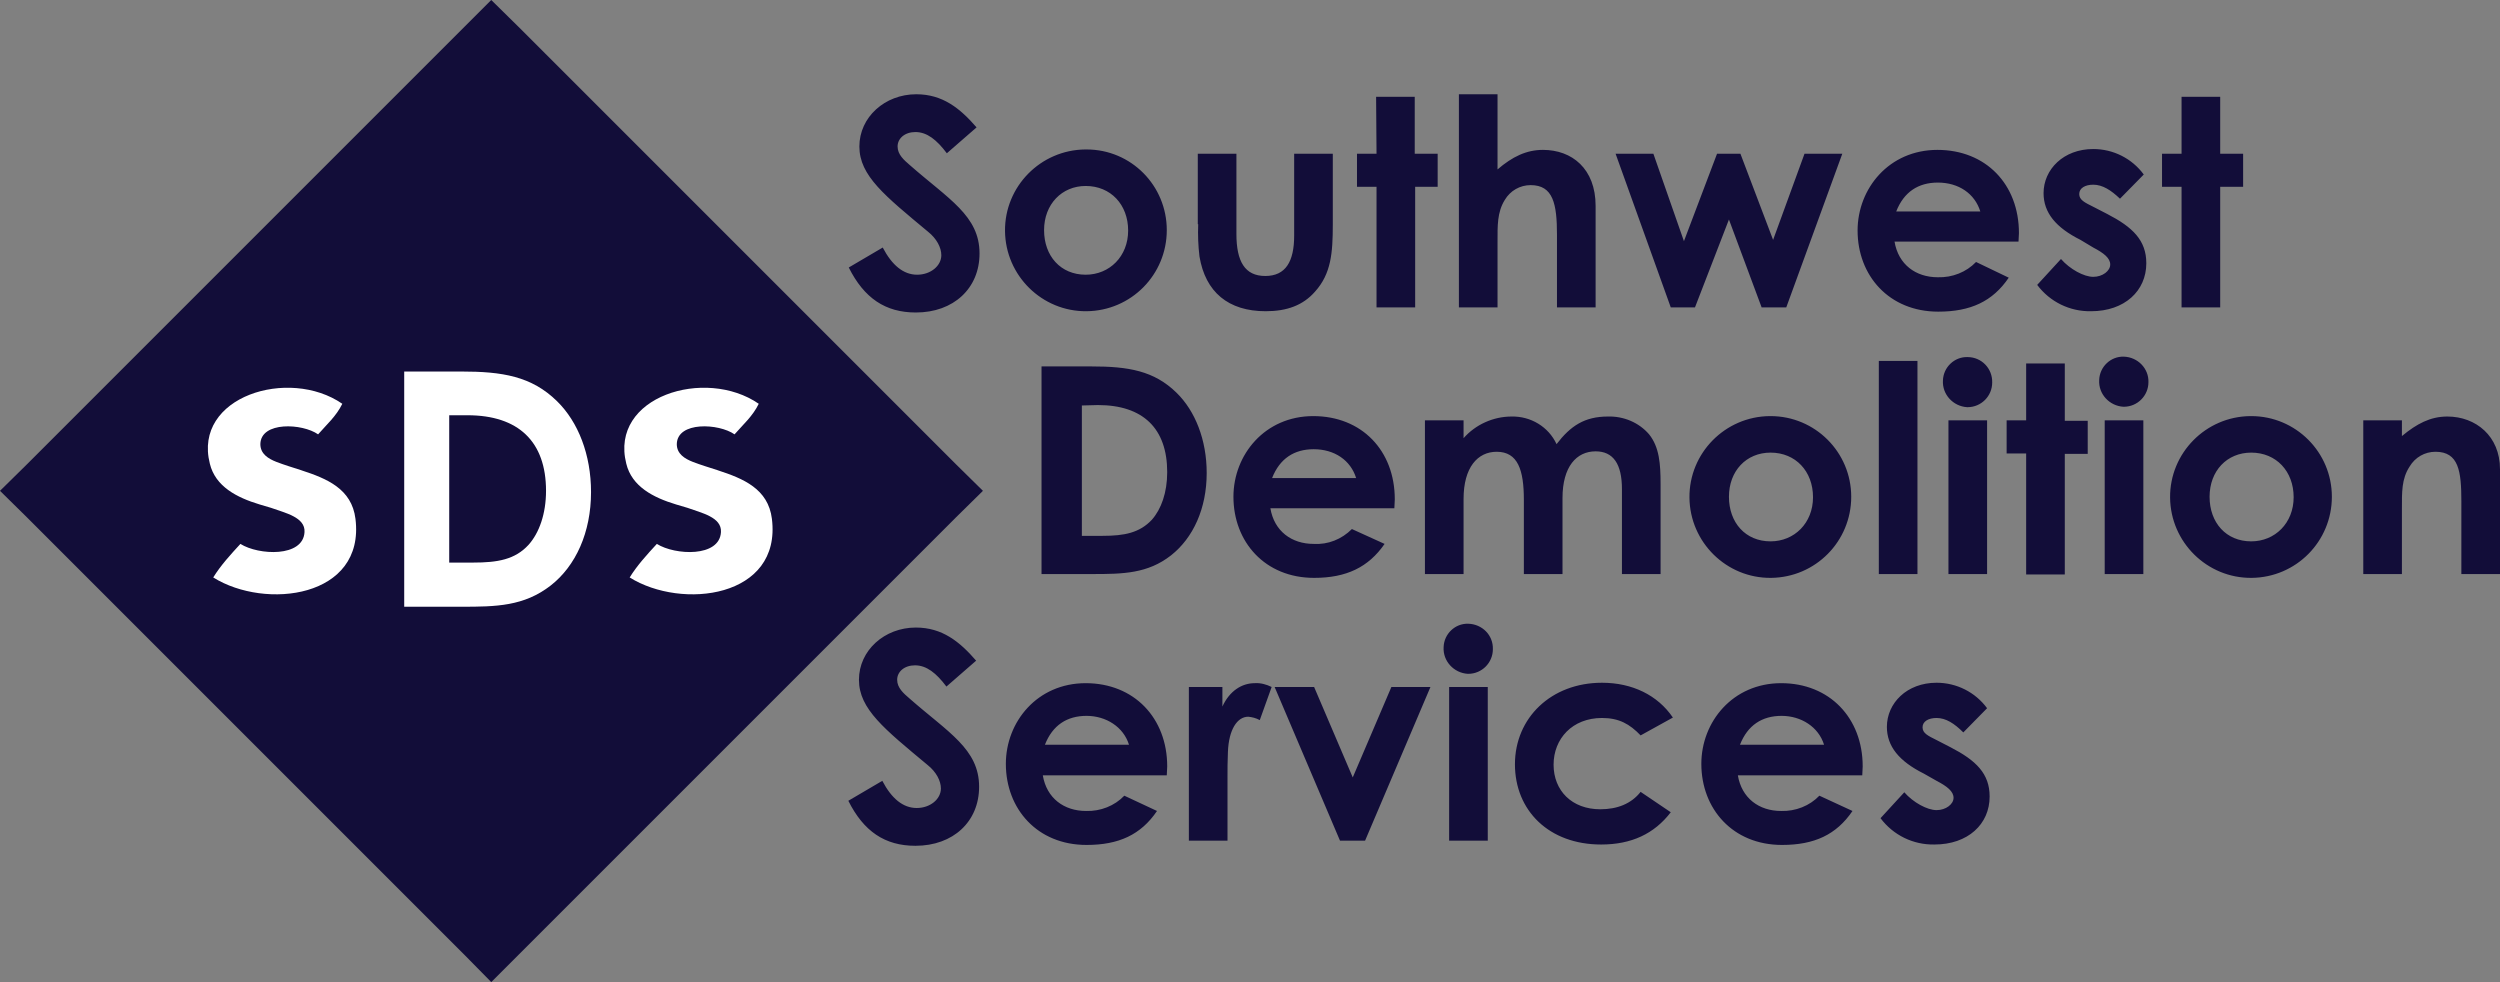
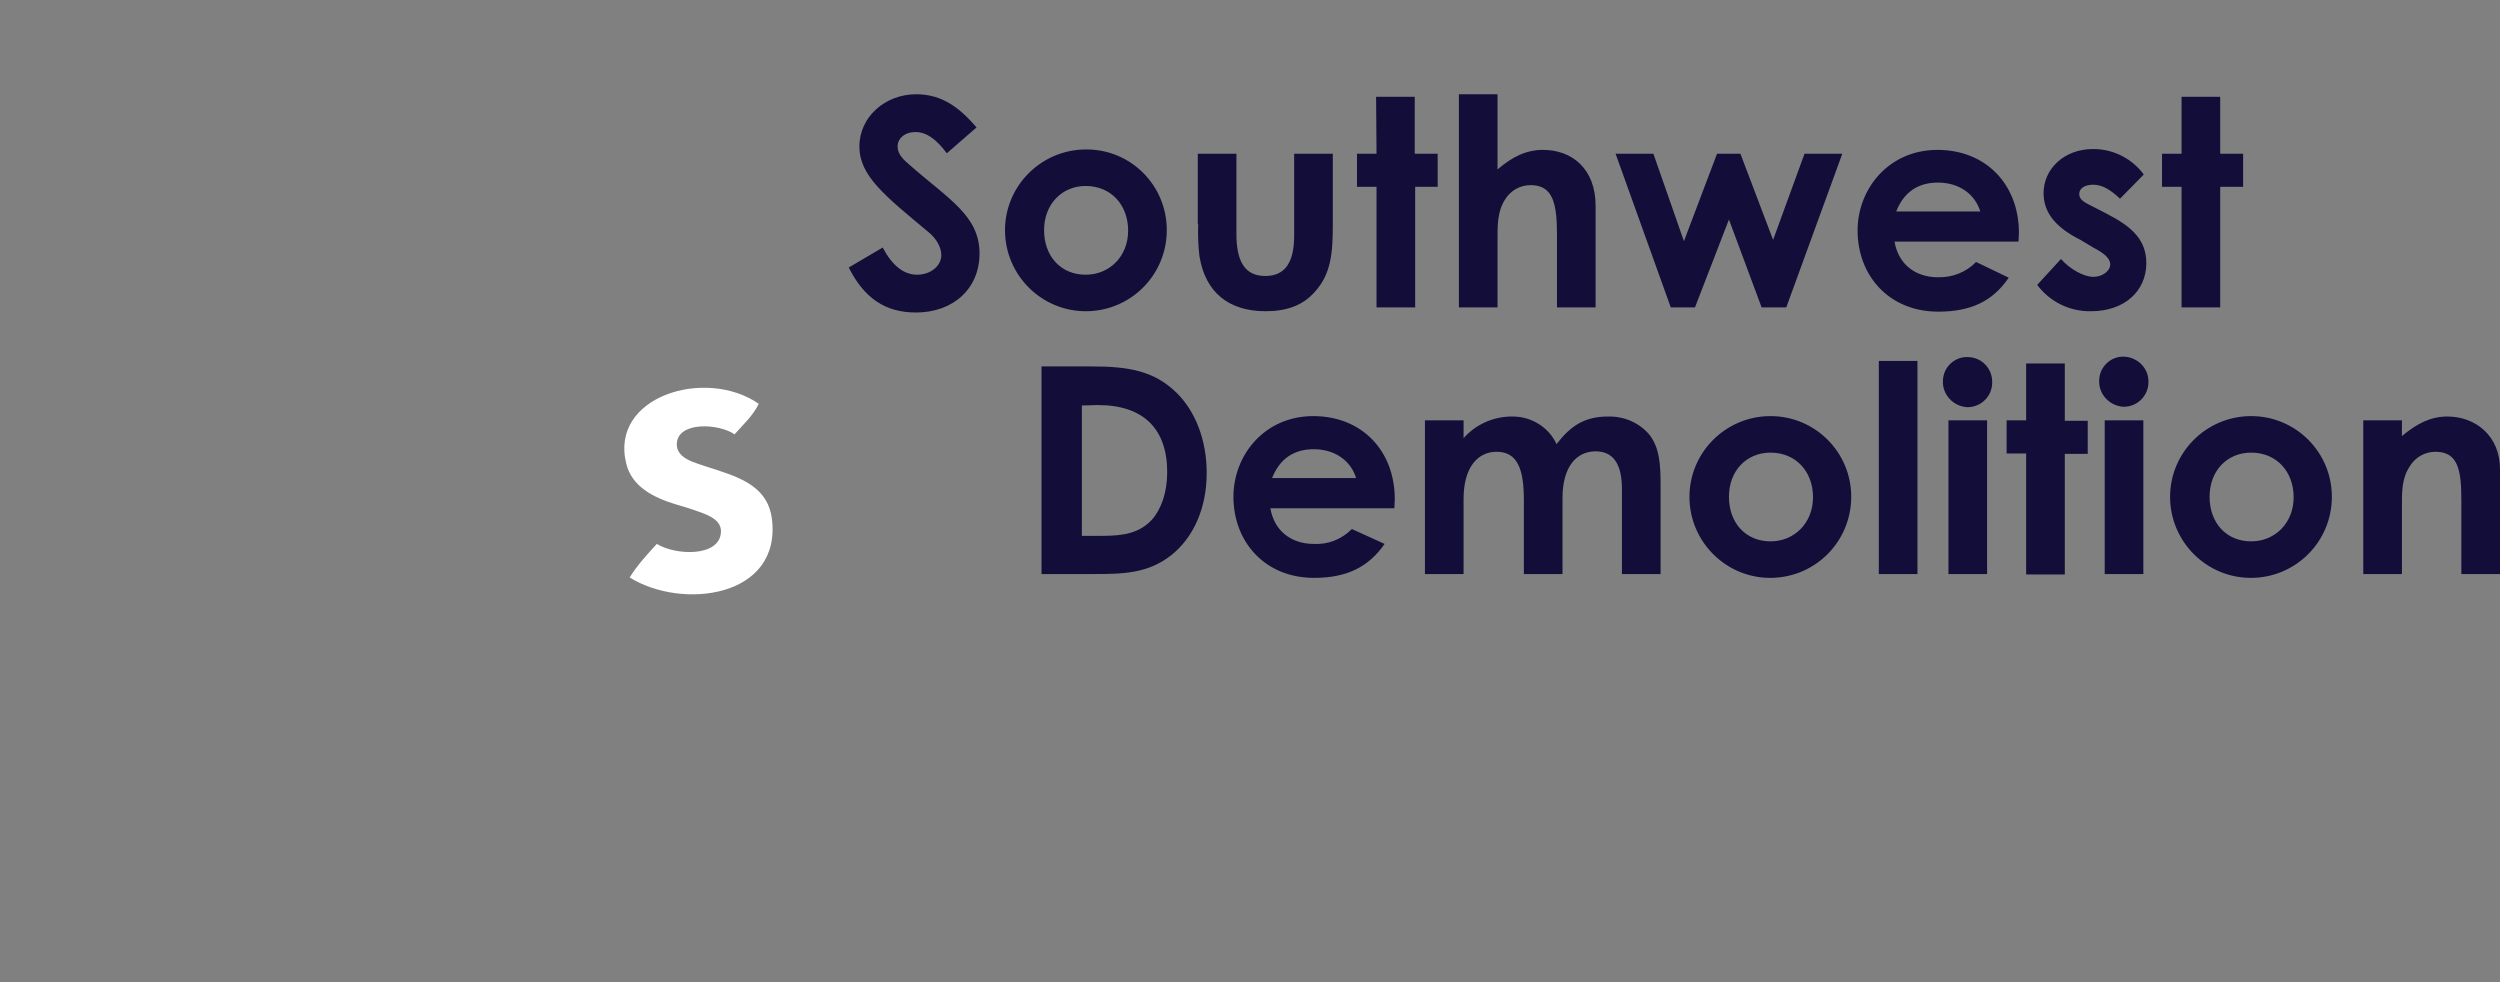
<svg xmlns="http://www.w3.org/2000/svg" id="Layer_2" viewBox="0 0 588.8 231.3">
  <rect x="0" y="0" width="588.8" height="231.3" fill="#808080" stroke="none" />
  <defs>
    <style>
      .cls-1 {
        fill-rule: evenodd;
      }

      .cls-1, .cls-2 {
        fill: #fff;
      }

      .cls-3 {
        fill: #120d39;
      }
    </style>
  </defs>
  <g id="Layer_1-2" data-name="Layer_1">
    <path class="cls-3" d="M513.8,36.2h-4.6v7.8h4.6v28.4h9.1v-28.4h5.4v-7.8h-5.4v-13.4h-9.1v13.4ZM493,58.3c2.5,1.3,4,2.5,4,4s-1.8,2.9-4,2.9-5.5-1.8-7.6-4.2l-5.6,6.1c3,4,7.7,6.3,12.7,6.2,7.9,0,13-4.8,13-11.3,0-5.4-3.2-8.5-9.2-11.6l-3.3-1.7c-2-1-3.3-1.6-3.3-3s1.4-2.2,3.3-2.2c2.2,0,4.2,1.3,6.3,3.3l5.6-5.7c-2.8-3.8-7.2-6-11.9-6-7,0-11.7,4.8-11.7,10.4,0,4.6,2.9,8.1,8.7,11l3,1.8ZM446.6,49.8c1.8-4.6,5.2-6.8,9.8-6.8,4.9,0,8.7,2.6,10,6.8h-19.8ZM465.4,61.7c-2.3,2.4-5.6,3.7-9,3.6-5.2,0-9.3-3-10.2-8.4h29.2c0-.8.1-1.2.1-2,0-11.5-7.8-19.6-19.2-19.6s-18.8,9.1-18.8,19c0,10.6,7.4,19.1,19,19.1,7.6,0,12.8-2.4,16.6-8l-7.7-3.7ZM393.5,72.4h5.7l8-20.7,7.7,20.7h5.8l13.2-36.2h-8.9l-7.4,20.3-7.7-20.3h-5.5l-7.8,20.6-7.2-20.6h-8.9l13,36.2ZM343.6,72.4h9.1v-15.4c0-3.8-.1-7,1.7-9.9,1.3-2.2,3.6-3.5,6.1-3.5,5.3,0,6.2,4.4,6.2,11.7v17.1h9.1v-23.9c0-8.8-5.6-13.2-12.4-13.2-3.9,0-7.2,1.6-10.7,4.6v-17.7h-9.1v50.2ZM324.2,36.2h-4.6v7.8h4.6v28.4h9.1v-28.4h5.3v-7.8h-5.4v-13.4h-9.1l.1,13.4ZM282.2,52.8c-.1,2.6,0,5.1.3,7.6,1.4,8.4,6.8,12.9,15.6,12.9,5,0,8.8-1.4,11.6-4.6,3.8-4.2,4.2-9.1,4.2-15.8v-16.7h-9.1v19.3c0,6.1-2,9.5-6.8,9.5s-6.8-3.4-6.8-9.9v-18.9h-9.1v16.6h.1ZM255.7,43.8c5.9,0,10,4.4,10,10.5s-4.4,10.4-10,10.4c-5.9,0-9.8-4.4-9.8-10.5s4.2-10.4,9.8-10.4ZM255.6,35.2c-10.5.1-19,8.7-18.9,19.2.1,10.5,8.7,19,19.2,18.9,10.5-.1,18.9-8.6,18.9-19.1s-8.4-19-18.9-19h-.3ZM199.9,63c3.6,7.2,8.6,10.6,15.8,10.6,8.9,0,15-5.7,15-13.9,0-8.9-7.3-12.8-16.4-20.8-1.4-1.2-2.9-2.5-2.9-4.4s1.7-3.4,4.2-3.4c2.7,0,5,1.8,7.4,5l7-6.1c-3.9-4.5-8-7.8-14.2-7.8-7.4,0-13.4,5.4-13.4,12.3s6,11.6,16.2,20.1c2,1.6,3.1,3.7,3.1,5.5,0,2.5-2.5,4.6-5.7,4.6s-5.9-2.2-8.1-6.4l-8,4.7Z" />
    <path class="cls-3" d="M565.7,99h-9.1v36.2h9.1v-15.4c0-3.8-.1-7,1.8-9.9,1.3-2.2,3.6-3.5,6.1-3.5,5.5,0,6.1,4.6,6.1,11.7v17.1h9.1v-24.7c0-7.8-5.7-12.4-12.4-12.4-4,0-7.2,1.7-10.7,4.6v-3.7ZM530.2,106.6c5.9,0,10,4.4,10,10.5s-4.4,10.4-10,10.4c-5.9,0-9.8-4.4-9.8-10.5s4.1-10.4,9.8-10.4h0ZM530,98c-10.5.1-19,8.7-18.9,19.2s8.7,19,19.2,18.9,18.9-8.6,18.9-19.1-8.5-19-19-19c0,0-.1,0-.2,0h0ZM500.2,84c-3.1-.1-5.7,2.4-5.8,5.5h0c-.2,3.3,2.4,6.1,5.7,6.3h.1c3.2,0,5.8-2.6,5.8-5.8h0c.1-3.2-2.5-5.9-5.8-6q0,.1,0,0h0ZM495.7,135.2h9.1v-36.2h-9.1v36.2ZM477.2,99h-4.6v7.8h4.6v28.5h9.1v-28.4h5.4v-7.8h-5.4v-13.5h-9.1v13.4ZM463.4,84.1c-3.1-.1-5.7,2.4-5.8,5.5h0c-.2,3.3,2.4,6.1,5.7,6.3h.1c3.2,0,5.8-2.6,5.8-5.8h0c.1-3.3-2.5-6-5.8-6h0ZM458.9,135.2h9.1v-36.2h-9.1v36.2ZM442.5,135.2h9.1v-50.2h-9.1v50.2ZM417,106.6c5.9,0,10,4.4,10,10.5s-4.4,10.4-10,10.4c-5.9,0-9.8-4.4-9.8-10.5s4.1-10.4,9.8-10.4ZM416.8,98c-10.5.1-19,8.7-18.9,19.2s8.7,19,19.2,18.9,18.9-8.6,18.9-19.1-8.5-19-19-19c0,0-.1,0-.2,0ZM368,117.3c0-7.4,3.3-11,7.8-11,4.1,0,6.2,2.9,6.2,8.9v20h9.1v-21.2c0-4.8-.3-8.7-2.7-11.7-2.4-2.8-6-4.3-9.7-4.2-5.5,0-8.8,2.2-12.1,6.5-1.9-4.1-6.1-6.6-10.6-6.5-4.3,0-8.5,1.9-11.3,5.1v-4.2h-9.1v36.2h9.1v-17.7c0-7.4,3.3-11.1,7.8-11.1,5,0,6.4,4.3,6.4,11.3v17.5h9.1v-17.9ZM299.6,112.6c1.8-4.6,5.2-6.8,9.8-6.8,4.9,0,8.7,2.6,10,6.8h-19.8ZM318.4,124.6c-2.4,2.4-5.6,3.7-9,3.5-5.2,0-9.3-3-10.2-8.4h29.2c0-.8.1-1.2.1-2.1,0-11.5-7.8-19.6-19.2-19.6s-18.8,9.1-18.8,19c0,10.6,7.4,19.1,19,19.1,7.6,0,12.8-2.5,16.6-8l-7.7-3.5ZM258.6,95.4c10.6,0,16.3,5.5,16.3,15.8,0,4.8-1.4,8.7-3.6,11.2-2.9,3.1-6.5,3.8-11.6,3.8h-4.9v-30.7l3.8-.1ZM245.4,135.2h11.9c7.2,0,13-.1,18.5-4.4,5.2-4.1,8.4-11,8.4-19.4,0-7.8-2.7-14.6-7.1-18.9-5.3-5.2-11.4-6.2-20-6.2h-11.8v48.9h.1Z" />
-     <path class="cls-3" d="M456.1,183.9c2.5,1.3,4,2.5,4,4s-1.8,2.9-4,2.9-5.5-1.8-7.6-4.2l-5.6,6.1c3,4,7.7,6.3,12.7,6.2,7.9,0,13-4.8,13-11.3,0-5.4-3.2-8.5-9.2-11.6l-3.3-1.7c-2-1-3.3-1.6-3.3-3s1.4-2.2,3.3-2.2c2.2,0,4.2,1.3,6.3,3.4l5.6-5.7c-2.8-3.8-7.2-6-11.9-6-7,0-11.7,4.8-11.7,10.4,0,4.6,2.9,8.1,8.7,11l3,1.7ZM409.8,175.4c1.8-4.6,5.2-6.8,9.8-6.8s8.7,2.6,10,6.8h-19.8ZM428.5,187.4c-2.3,2.4-5.6,3.7-9,3.6-5.2,0-9.3-3-10.2-8.4h29.3c0-.8.1-1.2.1-2.1,0-11.4-7.8-19.6-19.2-19.6s-18.8,9.1-18.8,19c0,10.6,7.4,19.1,19,19.1,7.6,0,12.8-2.4,16.6-8l-7.8-3.6ZM386.4,186.5c-2.2,2.8-5.5,4.1-9.5,4.1-6.7,0-11-4.4-11-10.5s4.4-11,11.4-11c4,0,6.5,1.4,9.1,4.1l7.6-4.2c-3.6-5.3-9.6-8.2-16.7-8.2-12,0-20.5,8.3-20.5,19.2s8,18.9,20.3,18.9c7.1,0,12.5-2.5,16.4-7.6l-7.1-4.8ZM345.8,146.9c-3.1-.1-5.7,2.4-5.8,5.5h0c-.2,3.3,2.4,6.1,5.7,6.3h.1c3.2,0,5.8-2.6,5.8-5.8h0c.1-3.3-2.5-5.9-5.8-6h0ZM341.3,198h9.1v-36.2h-9.1v36.2ZM315.6,198h5.9l15.4-36.2h-9.2l-9.1,21.3-9.1-21.3h-9.3l15.4,36.2ZM287.9,161.8h-7.9v36.2h9.1v-14.7c0-2,0-4.2.1-6.2.2-5.3,2.2-8.3,4.8-8.3.9.1,1.8.3,2.7.8l2.8-7.8c-1.2-.6-2.6-1-4-.9-3,0-5.9,1.8-7.6,5.5v-4.6ZM246.1,175.4c1.8-4.6,5.2-6.8,9.8-6.8s8.7,2.6,10,6.8h-19.8ZM264.8,187.4c-2.3,2.4-5.6,3.7-9,3.6-5.2,0-9.3-3-10.2-8.4h29.2c0-.8.1-1.2.1-2.1,0-11.4-7.8-19.6-19.2-19.6s-18.8,9.1-18.8,19c0,10.6,7.4,19.1,19,19.1,7.6,0,12.8-2.4,16.6-8l-7.7-3.6ZM199.8,188.6c3.6,7.2,8.6,10.6,15.8,10.6,8.9,0,15-5.7,15-13.9,0-8.9-7.3-12.8-16.4-20.8-1.4-1.2-2.9-2.5-2.9-4.4s1.7-3.4,4.2-3.4c2.7,0,5,1.8,7.4,5l7-6.1c-3.9-4.5-8-7.8-14.2-7.8-7.4,0-13.4,5.4-13.4,12.3s6,11.6,16.2,20.1c2,1.6,3.1,3.7,3.1,5.5,0,2.5-2.5,4.6-5.7,4.6s-5.9-2.2-8.1-6.4l-8,4.7Z" />
-     <rect class="cls-3" x="38.39" y="38.4" width="154.6" height="154.6" transform="translate(-47.93 115.69) rotate(-45)" />
-     <path class="cls-3" d="M115.7,12.7l103,103-103,103L12.7,115.7,115.7,12.7M115.7,0l-6.3,6.3L6.4,109.3l-6.4,6.3,6.4,6.3,103,103,6.3,6.4,6.4-6.4,103-103,6.4-6.3-6.4-6.3L122.1,6.3l-6.4-6.3Z" />
    <g>
-       <path class="cls-2" d="M110.1,97.8c12,0,18.5,6.2,18.5,17.8,0,5.4-1.6,9.9-4.1,12.7-3.2,3.5-7.3,4.2-13.1,4.2h-5.6v-34.7h4.3ZM95.2,142.9h13.5c8.1,0,14.7-.1,21-5,5.9-4.6,9.5-12.5,9.5-22,0-8.8-3-16.5-8-21.4-6-5.9-12.9-7-22.6-7h-13.4s0,55.4,0,55.4Z" />
-       <path class="cls-1" d="M71,110.77c5.95,1.94,11.85,4.34,12.72,11.43,2.3,18.6-21.2,21.5-33.5,13.8,1.8-2.9,4.1-5.4,6.4-7.9,4.3,2.7,14.8,3.2,15.1-2.8.2-3.5-4.6-4.5-7.9-5.7l-2.7-.8c-5.3-1.6-10.4-4.2-11.7-9.6-4-15.8,18.6-22.8,31.2-14.1-1.4,2.9-3.7,4.9-5.7,7.2-3.7-2.6-13.5-3.1-13.6,2.3,0,2.31,1.87,3.44,3.79,4.19,1.84.71,3.86,1.32,5.88,1.97Z" />
      <path class="cls-1" d="M169.08,110.77c5.95,1.94,11.85,4.34,12.72,11.43,2.3,18.6-21.2,21.5-33.5,13.8,1.8-2.9,4.1-5.4,6.4-7.9,4.3,2.7,14.8,3.2,15.1-2.8.2-3.5-4.6-4.5-7.9-5.7l-2.7-.8c-5.3-1.6-10.4-4.2-11.7-9.6-4-15.8,18.6-22.8,31.2-14.1-1.4,2.9-3.7,4.9-5.7,7.2-3.7-2.6-13.5-3.1-13.6,2.3,0,2.31,1.87,3.44,3.79,4.19,1.84.71,3.86,1.32,5.88,1.97Z" />
    </g>
  </g>
</svg>